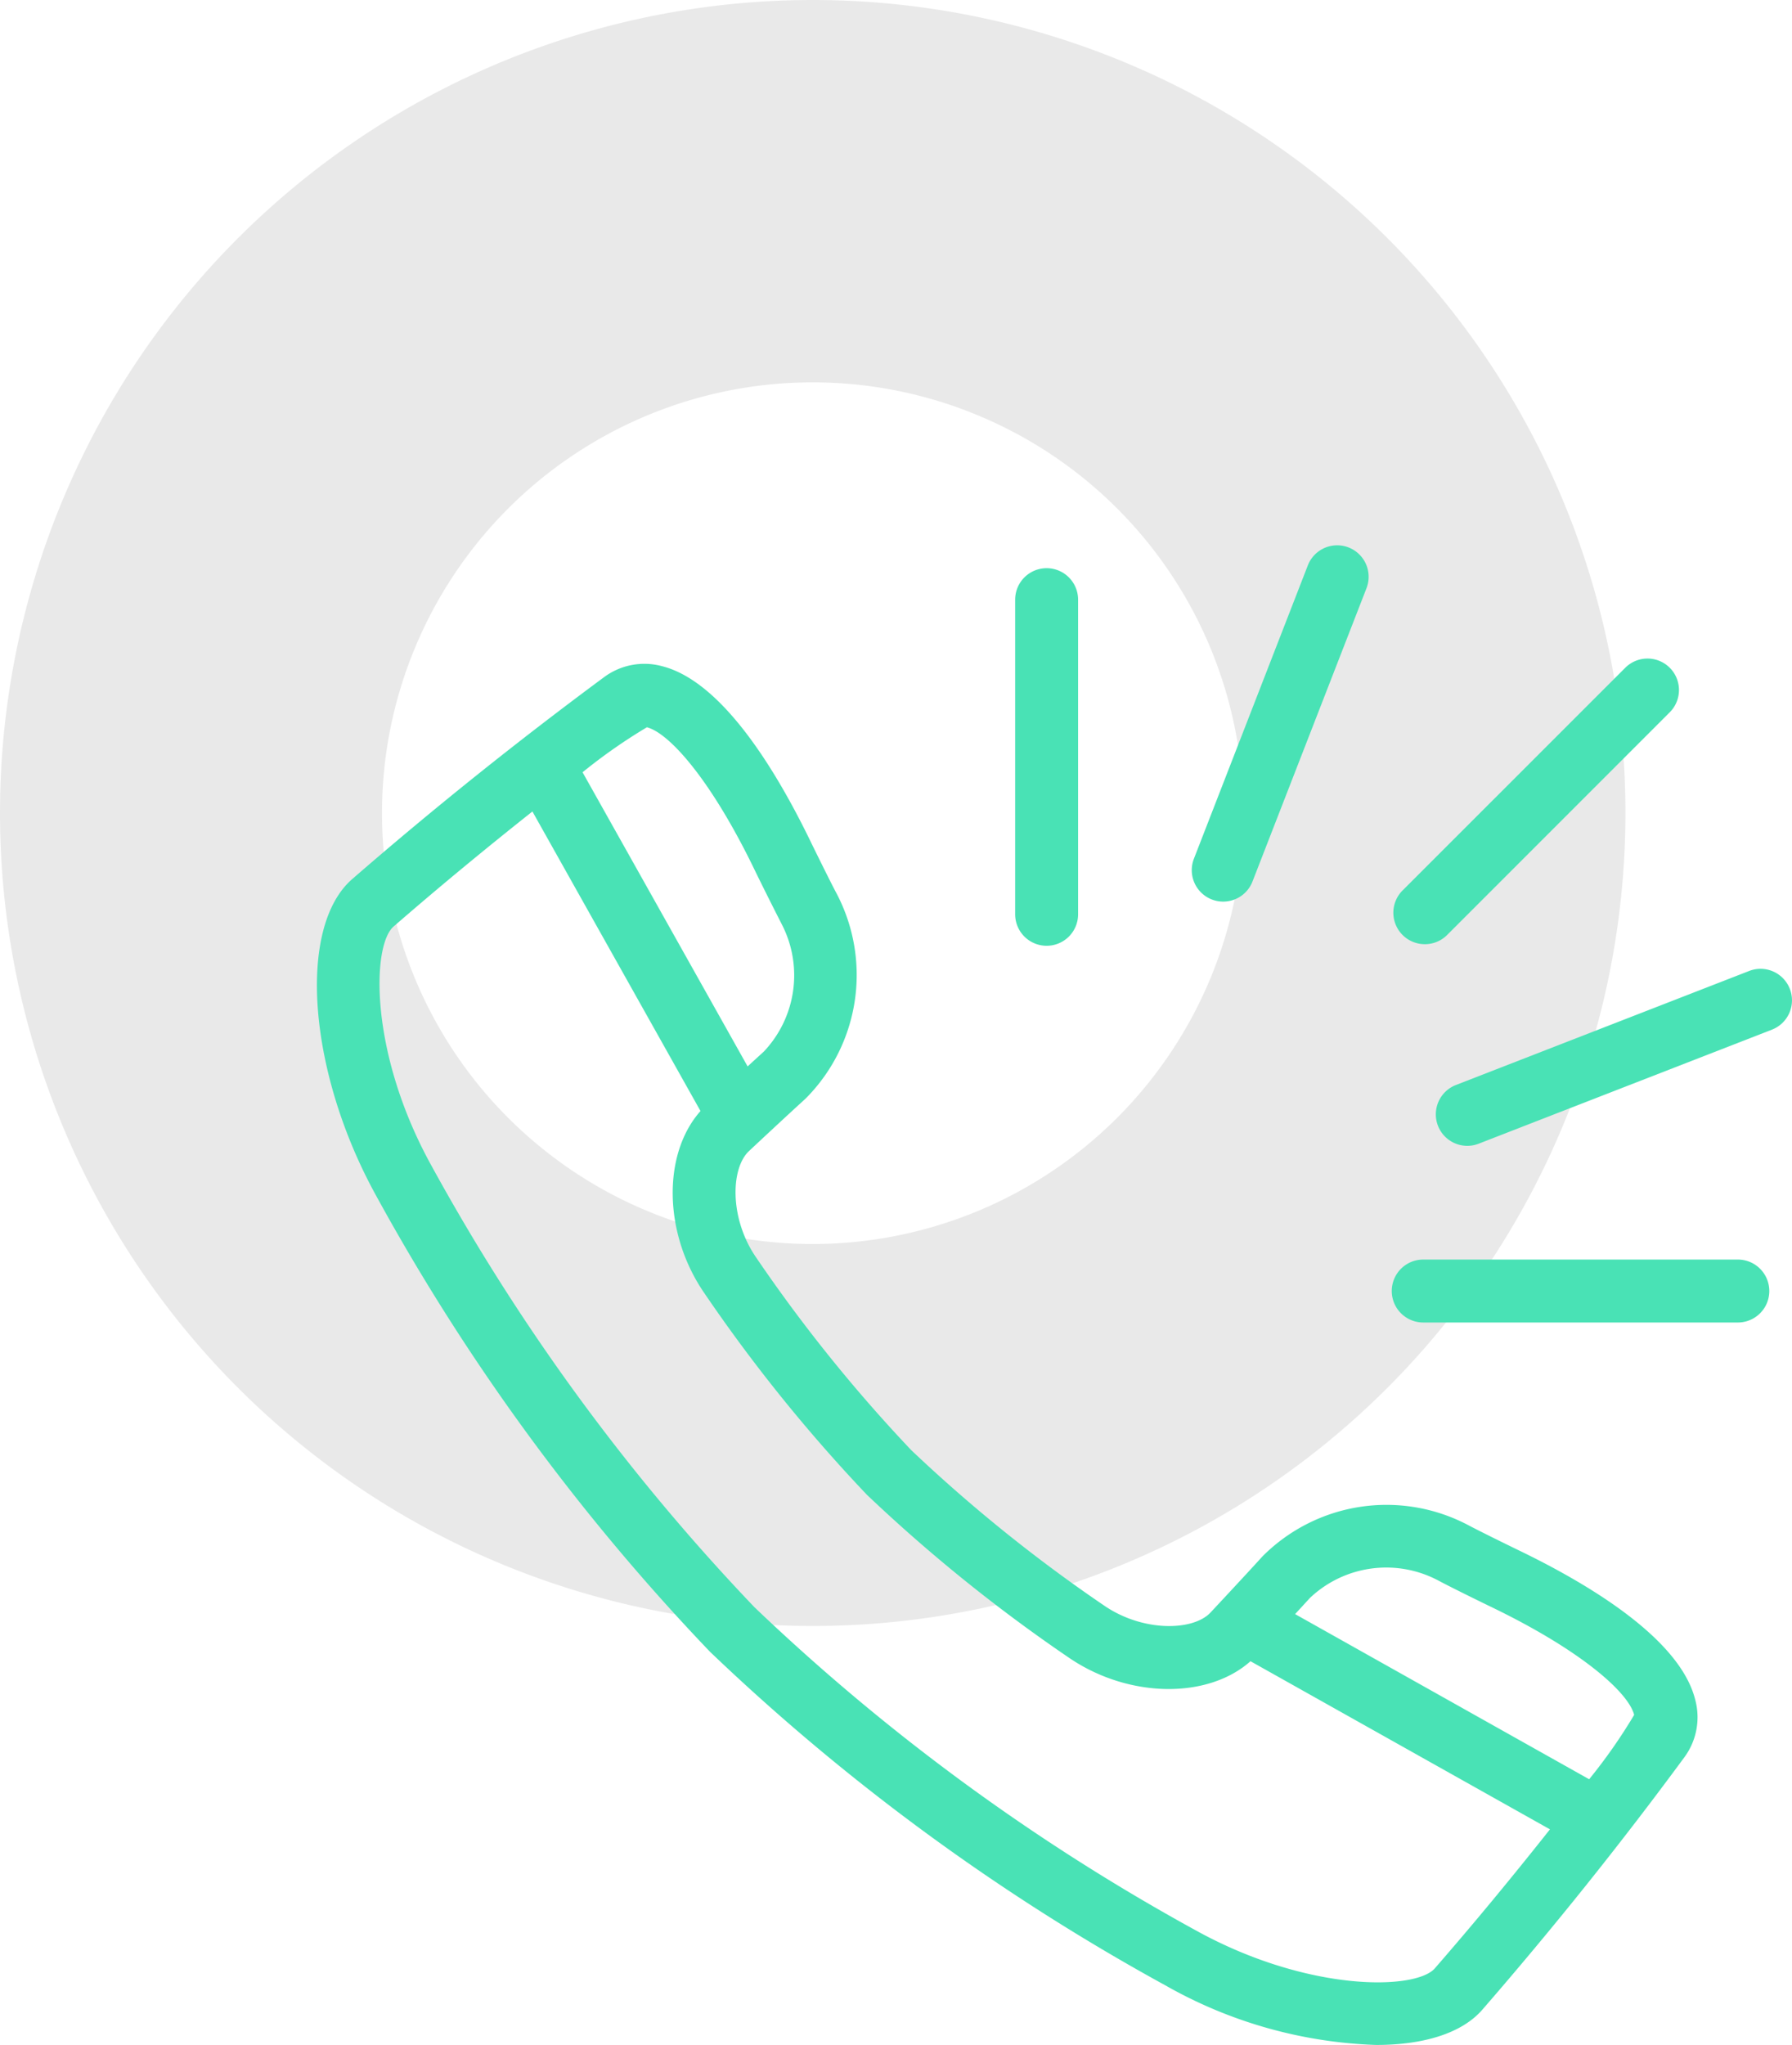
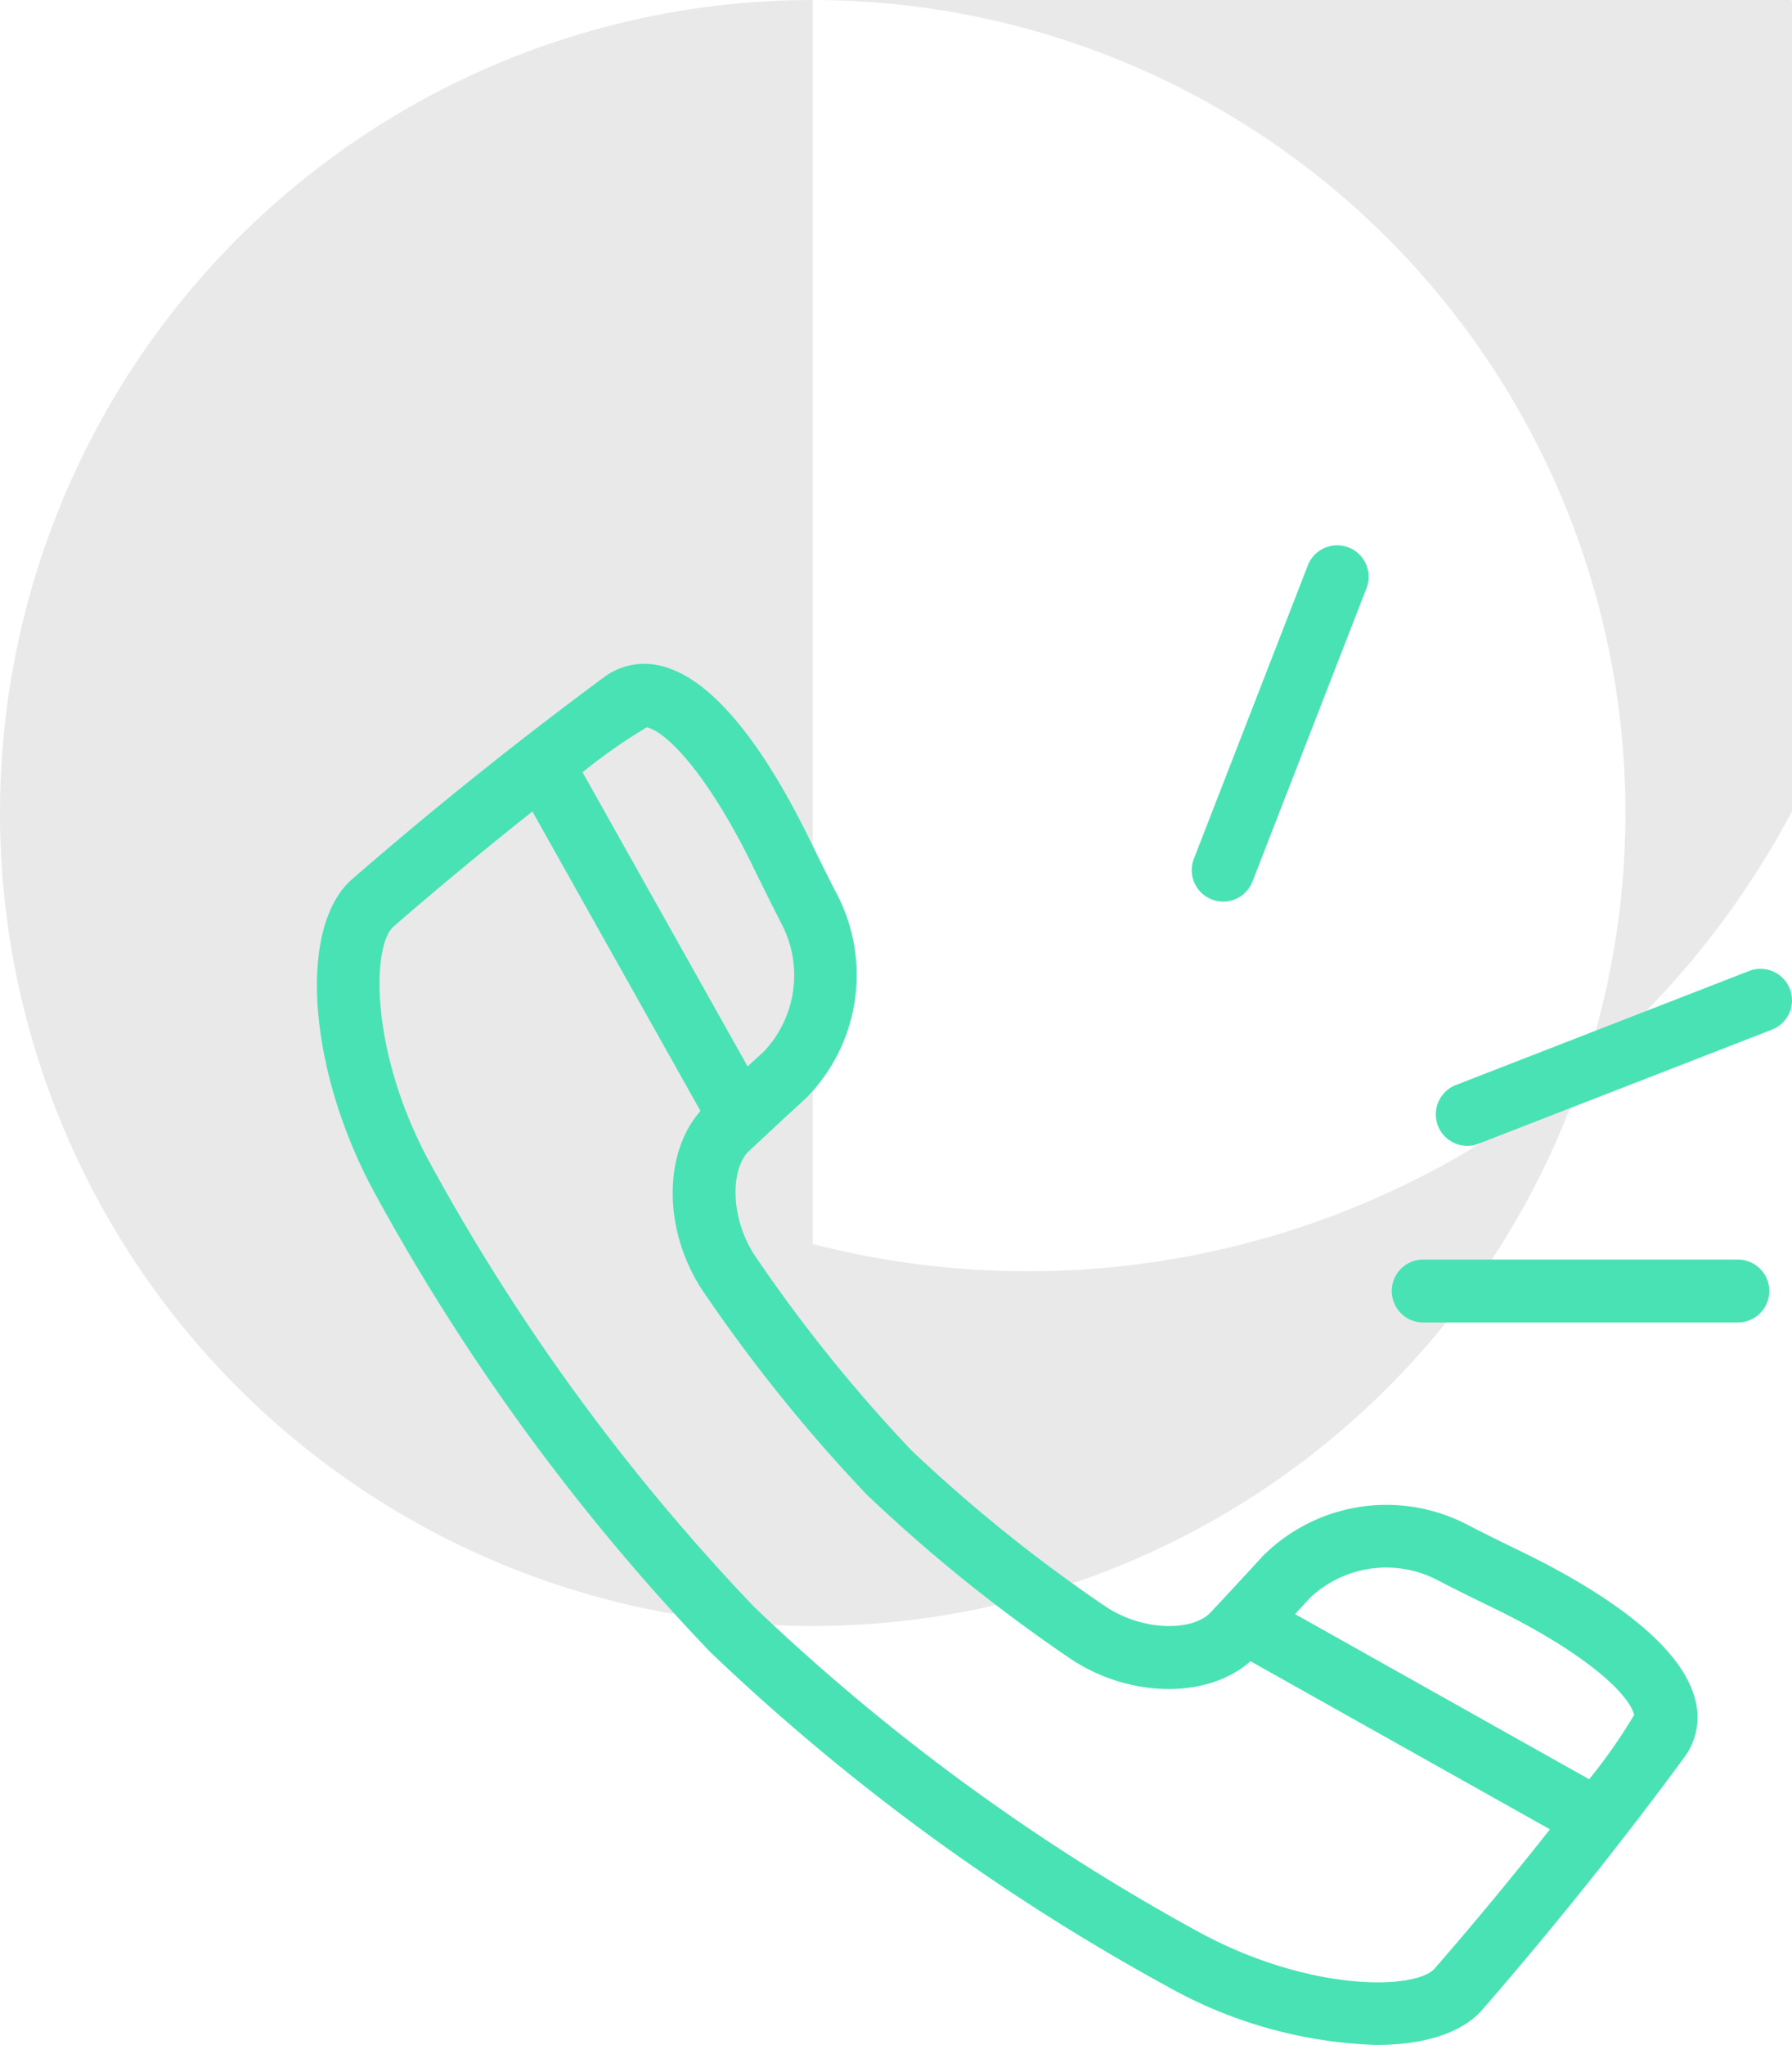
<svg xmlns="http://www.w3.org/2000/svg" width="99.223" height="113.189" viewBox="0 0 99.223 113.189">
  <g transform="translate(-342.998 -1066.451)">
-     <path d="M2060.772,1244.471a45,45,0,1,0,45,45A45,45,0,0,0,2060.772,1244.471Zm0,68.858a23.847,23.847,0,1,1,23.845-23.858A23.856,23.856,0,0,1,2060.772,1313.329Z" transform="translate(-1672.774 -178.02)" fill="#d5d5d5" opacity="0.5" />
+     <path d="M2060.772,1244.471a45,45,0,1,0,45,45A45,45,0,0,0,2060.772,1244.471Za23.847,23.847,0,1,1,23.845-23.858A23.856,23.856,0,0,1,2060.772,1313.329Z" transform="translate(-1672.774 -178.02)" fill="#d5d5d5" opacity="0.5" />
    <g transform="translate(360.547 1096.64)">
      <path d="M66.446,89.474c-.963-.469-2.229-1.093-2.8-1.4-.029-.015-.059-.03-.089-.044a9.691,9.691,0,0,0-11.114,1.739l0,0c-.042.042-.085.085-.128.132-.264.289-1.05,1.152-2.839,3.065-.96,1.024-3.734,1.085-5.875-.377a84.853,84.853,0,0,1-10.69-8.608,84.8,84.8,0,0,1-8.61-10.694c-1.459-2.137-1.4-4.911-.375-5.868,1.957-1.831,2.815-2.612,3.083-2.857.041-.037.078-.073.113-.11l0,0a9.691,9.691,0,0,0,1.739-11.115c-.014-.031-.03-.06-.045-.09-.313-.581-.934-1.842-1.4-2.788-1.939-4.035-4.952-9.024-8.3-9.874a3.741,3.741,0,0,0-3.21.6C11.151,44.7,6.456,48.455,1.965,52.357c-3.079,2.657-2.469,10.7,1.326,17.56A119.678,119.678,0,0,0,21.735,95.107l.057.057A119.648,119.648,0,0,0,46.974,113.6a25.285,25.285,0,0,0,11.678,3.3c2.61,0,4.745-.64,5.885-1.962,3.9-4.49,7.662-9.185,11.18-13.965a3.73,3.73,0,0,0,.593-3.2C75.462,94.423,70.473,91.408,66.446,89.474ZM18.269,43.965c1.232.312,3.571,2.908,6.023,8.014.677,1.387,1.471,2.94,1.483,2.963a6.144,6.144,0,0,1-1.025,6.967l-.014.014-.068.062c-.126.115-.388.353-.821.752l-9.14-16.282A30.344,30.344,0,0,1,18.269,43.965ZM61.9,112.657c-1.049,1.215-7.022,1.341-13.251-2.106A116.2,116.2,0,0,1,24.227,92.673,116.181,116.181,0,0,1,6.344,68.238C2.9,62.016,3.027,56.043,4.246,54.992c2.506-2.178,5.079-4.3,7.685-6.366l9.307,16.58c-2.106,2.367-2.059,6.752.187,10.042a88.364,88.364,0,0,0,8.994,11.165c.021.023.042.044.065.065a88.454,88.454,0,0,0,11.162,8.993c3.293,2.246,7.678,2.295,10.045.189l16.581,9.306C66.206,107.577,64.082,110.15,61.9,112.657Zm8.539-10.466L54.161,93.052c.379-.412.615-.67.735-.8l.076-.083.019-.02a6.144,6.144,0,0,1,6.966-1.024l.065.032c.509.273,1.483.762,2.906,1.455,5.1,2.448,7.693,4.787,8.006,6.019a29.833,29.833,0,0,1-2.491,3.561Z" transform="translate(0 -33.898)" fill="#49e2b5" />
-       <path d="M369.4,54.484a1.736,1.736,0,0,0,1.232-.51l12.318-12.318a1.742,1.742,0,1,0-2.464-2.463L368.164,51.51a1.742,1.742,0,0,0,1.232,2.974Z" transform="translate(-308.053 -32.411)" fill="#49e2b5" />
      <path d="M386.277,243.843h-17.42a1.742,1.742,0,0,0,0,3.484h17.42a1.742,1.742,0,0,0,0-3.484Z" transform="translate(-307.602 -204.314)" fill="#49e2b5" />
-       <path d="M240.223,28.658a1.742,1.742,0,0,0,1.742-1.742V9.5a1.742,1.742,0,1,0-3.484,0V26.915A1.742,1.742,0,0,0,240.223,28.658Z" transform="translate(-199.82 -6.497)" fill="#49e2b5" />
      <path d="M299.9,19.6a1.739,1.739,0,0,0,2.255-.993l6.313-16.236a1.742,1.742,0,1,0-3.248-1.262L298.91,17.35A1.742,1.742,0,0,0,299.9,19.6Z" transform="translate(-250.354 -0.003)" fill="#49e2b5" />
      <path d="M401.762,145.694a1.74,1.74,0,0,0-2.255-.993l-16.236,6.312a1.742,1.742,0,1,0,1.262,3.248l16.236-6.312a1.742,1.742,0,0,0,.993-2.255Z" transform="translate(-320.207 -121.145)" fill="#49e2b5" />
    </g>
  </g>
</svg>